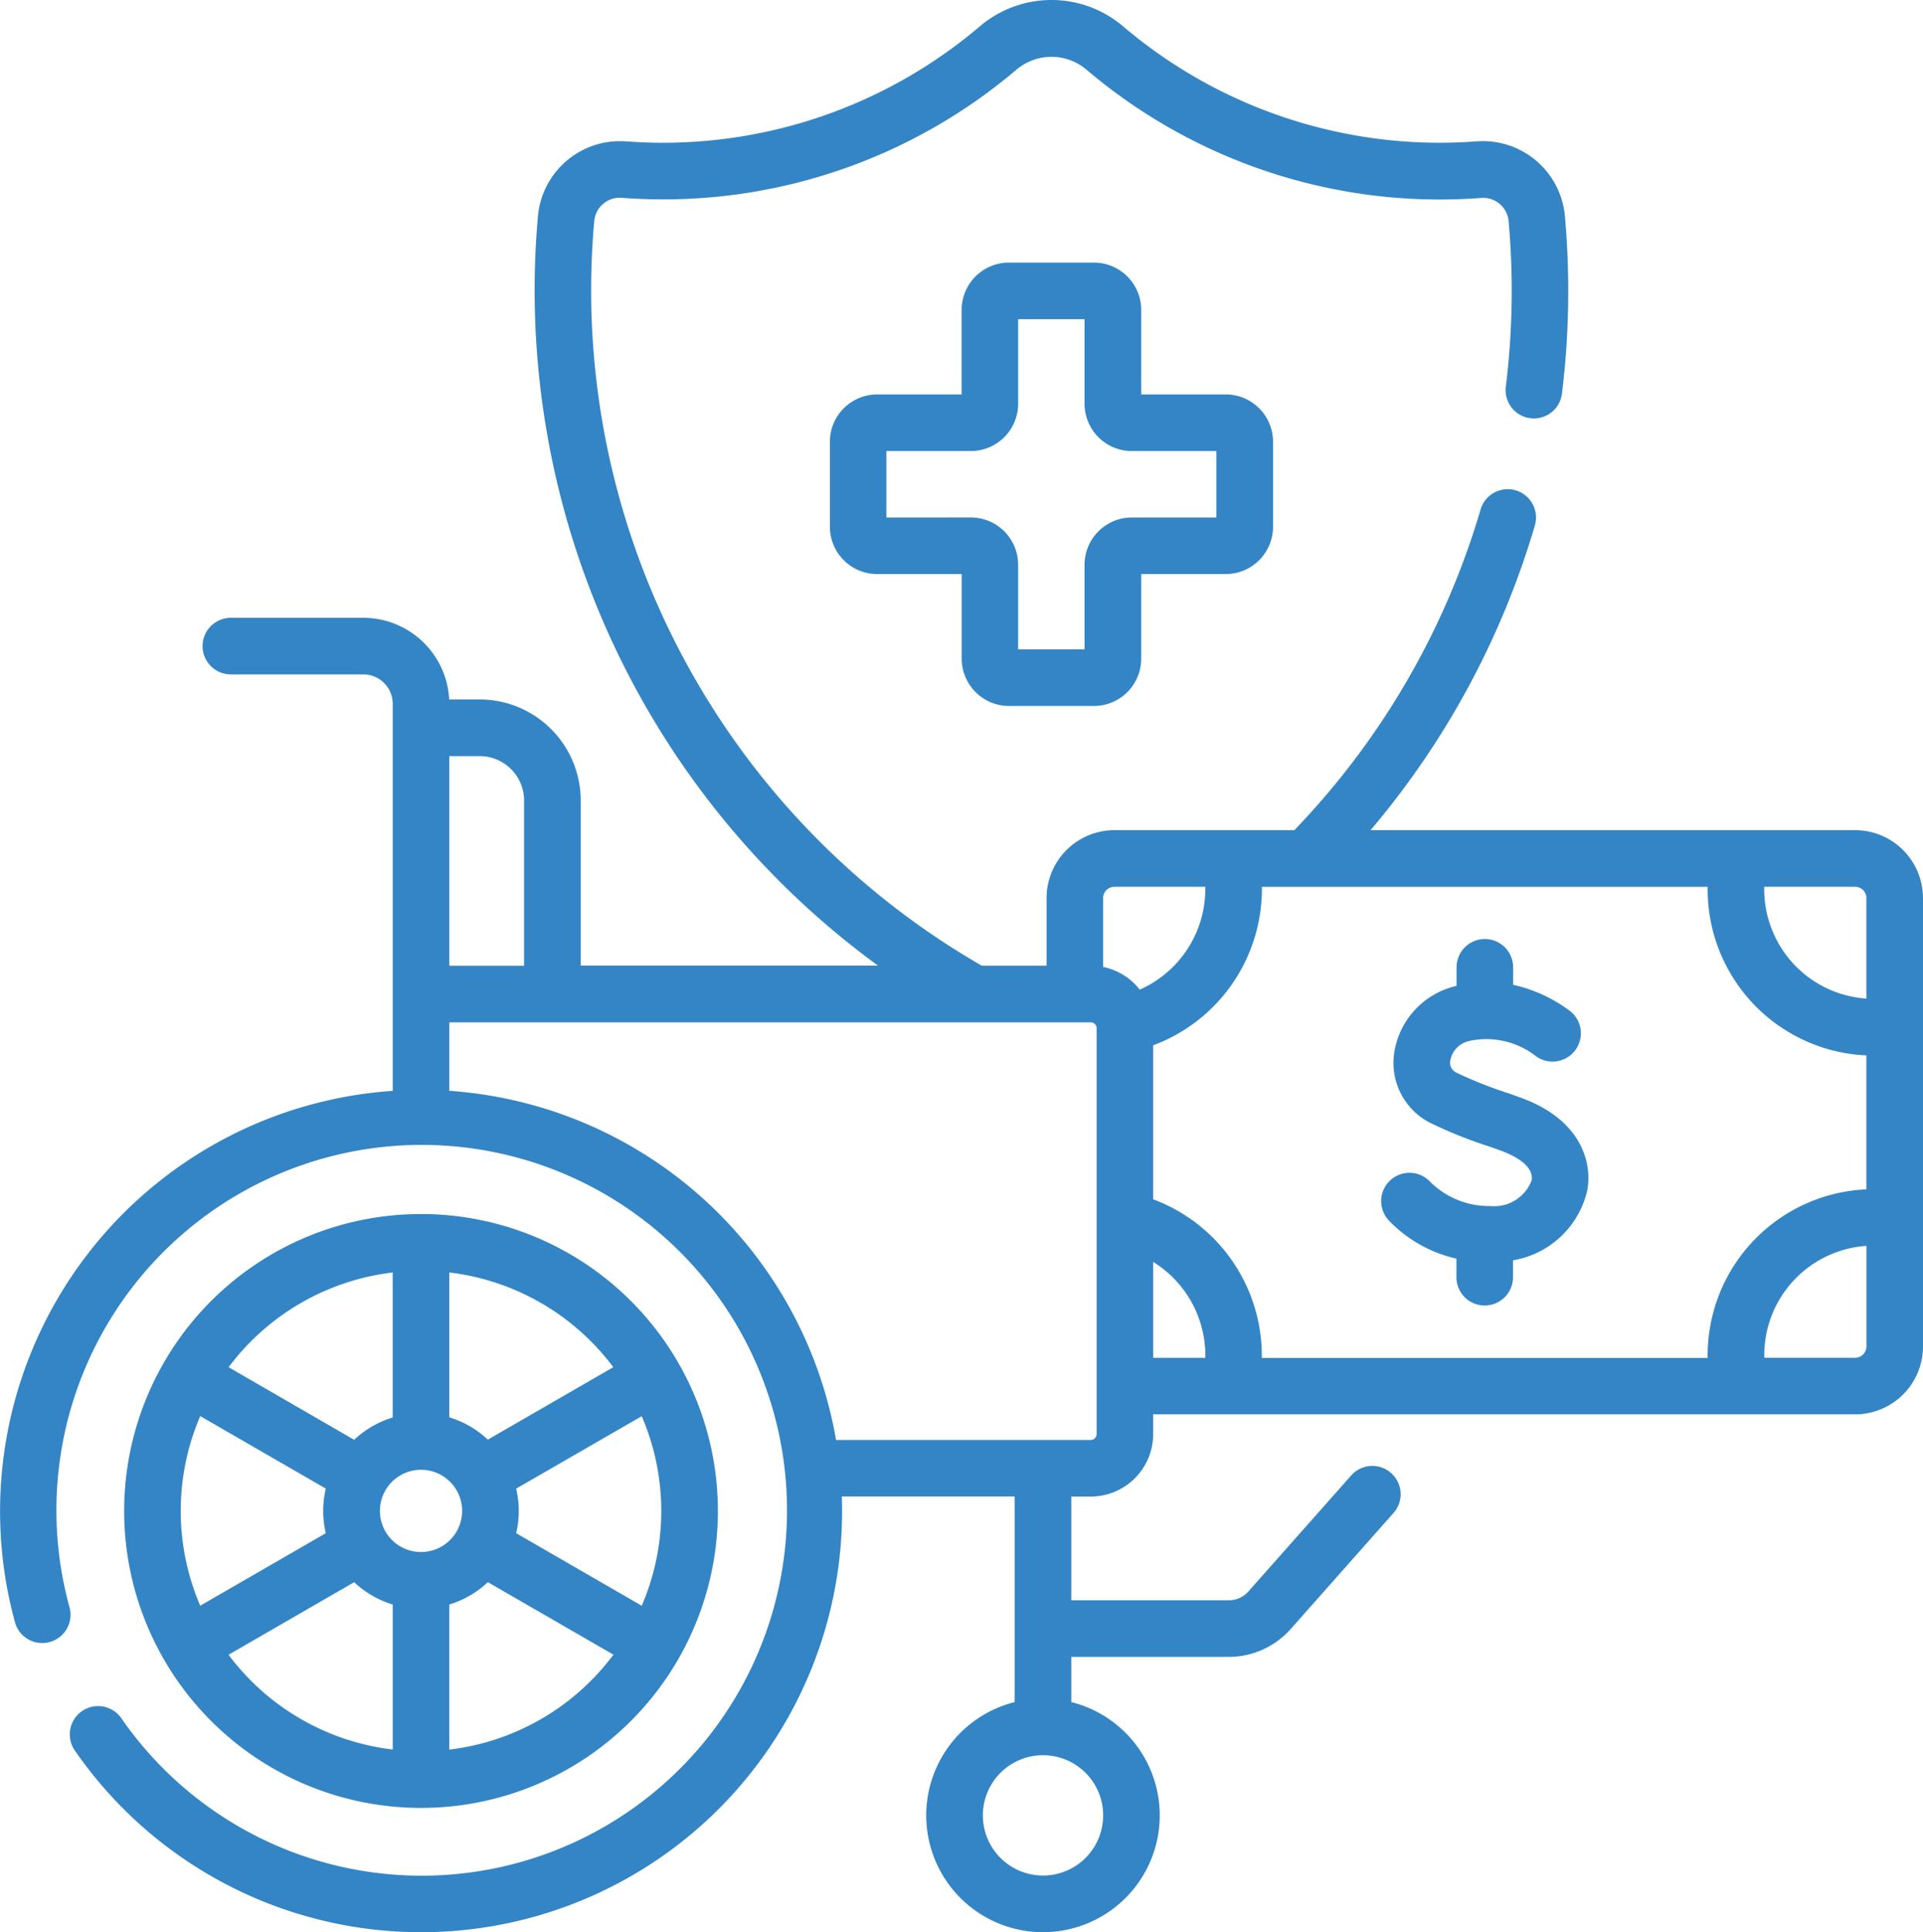
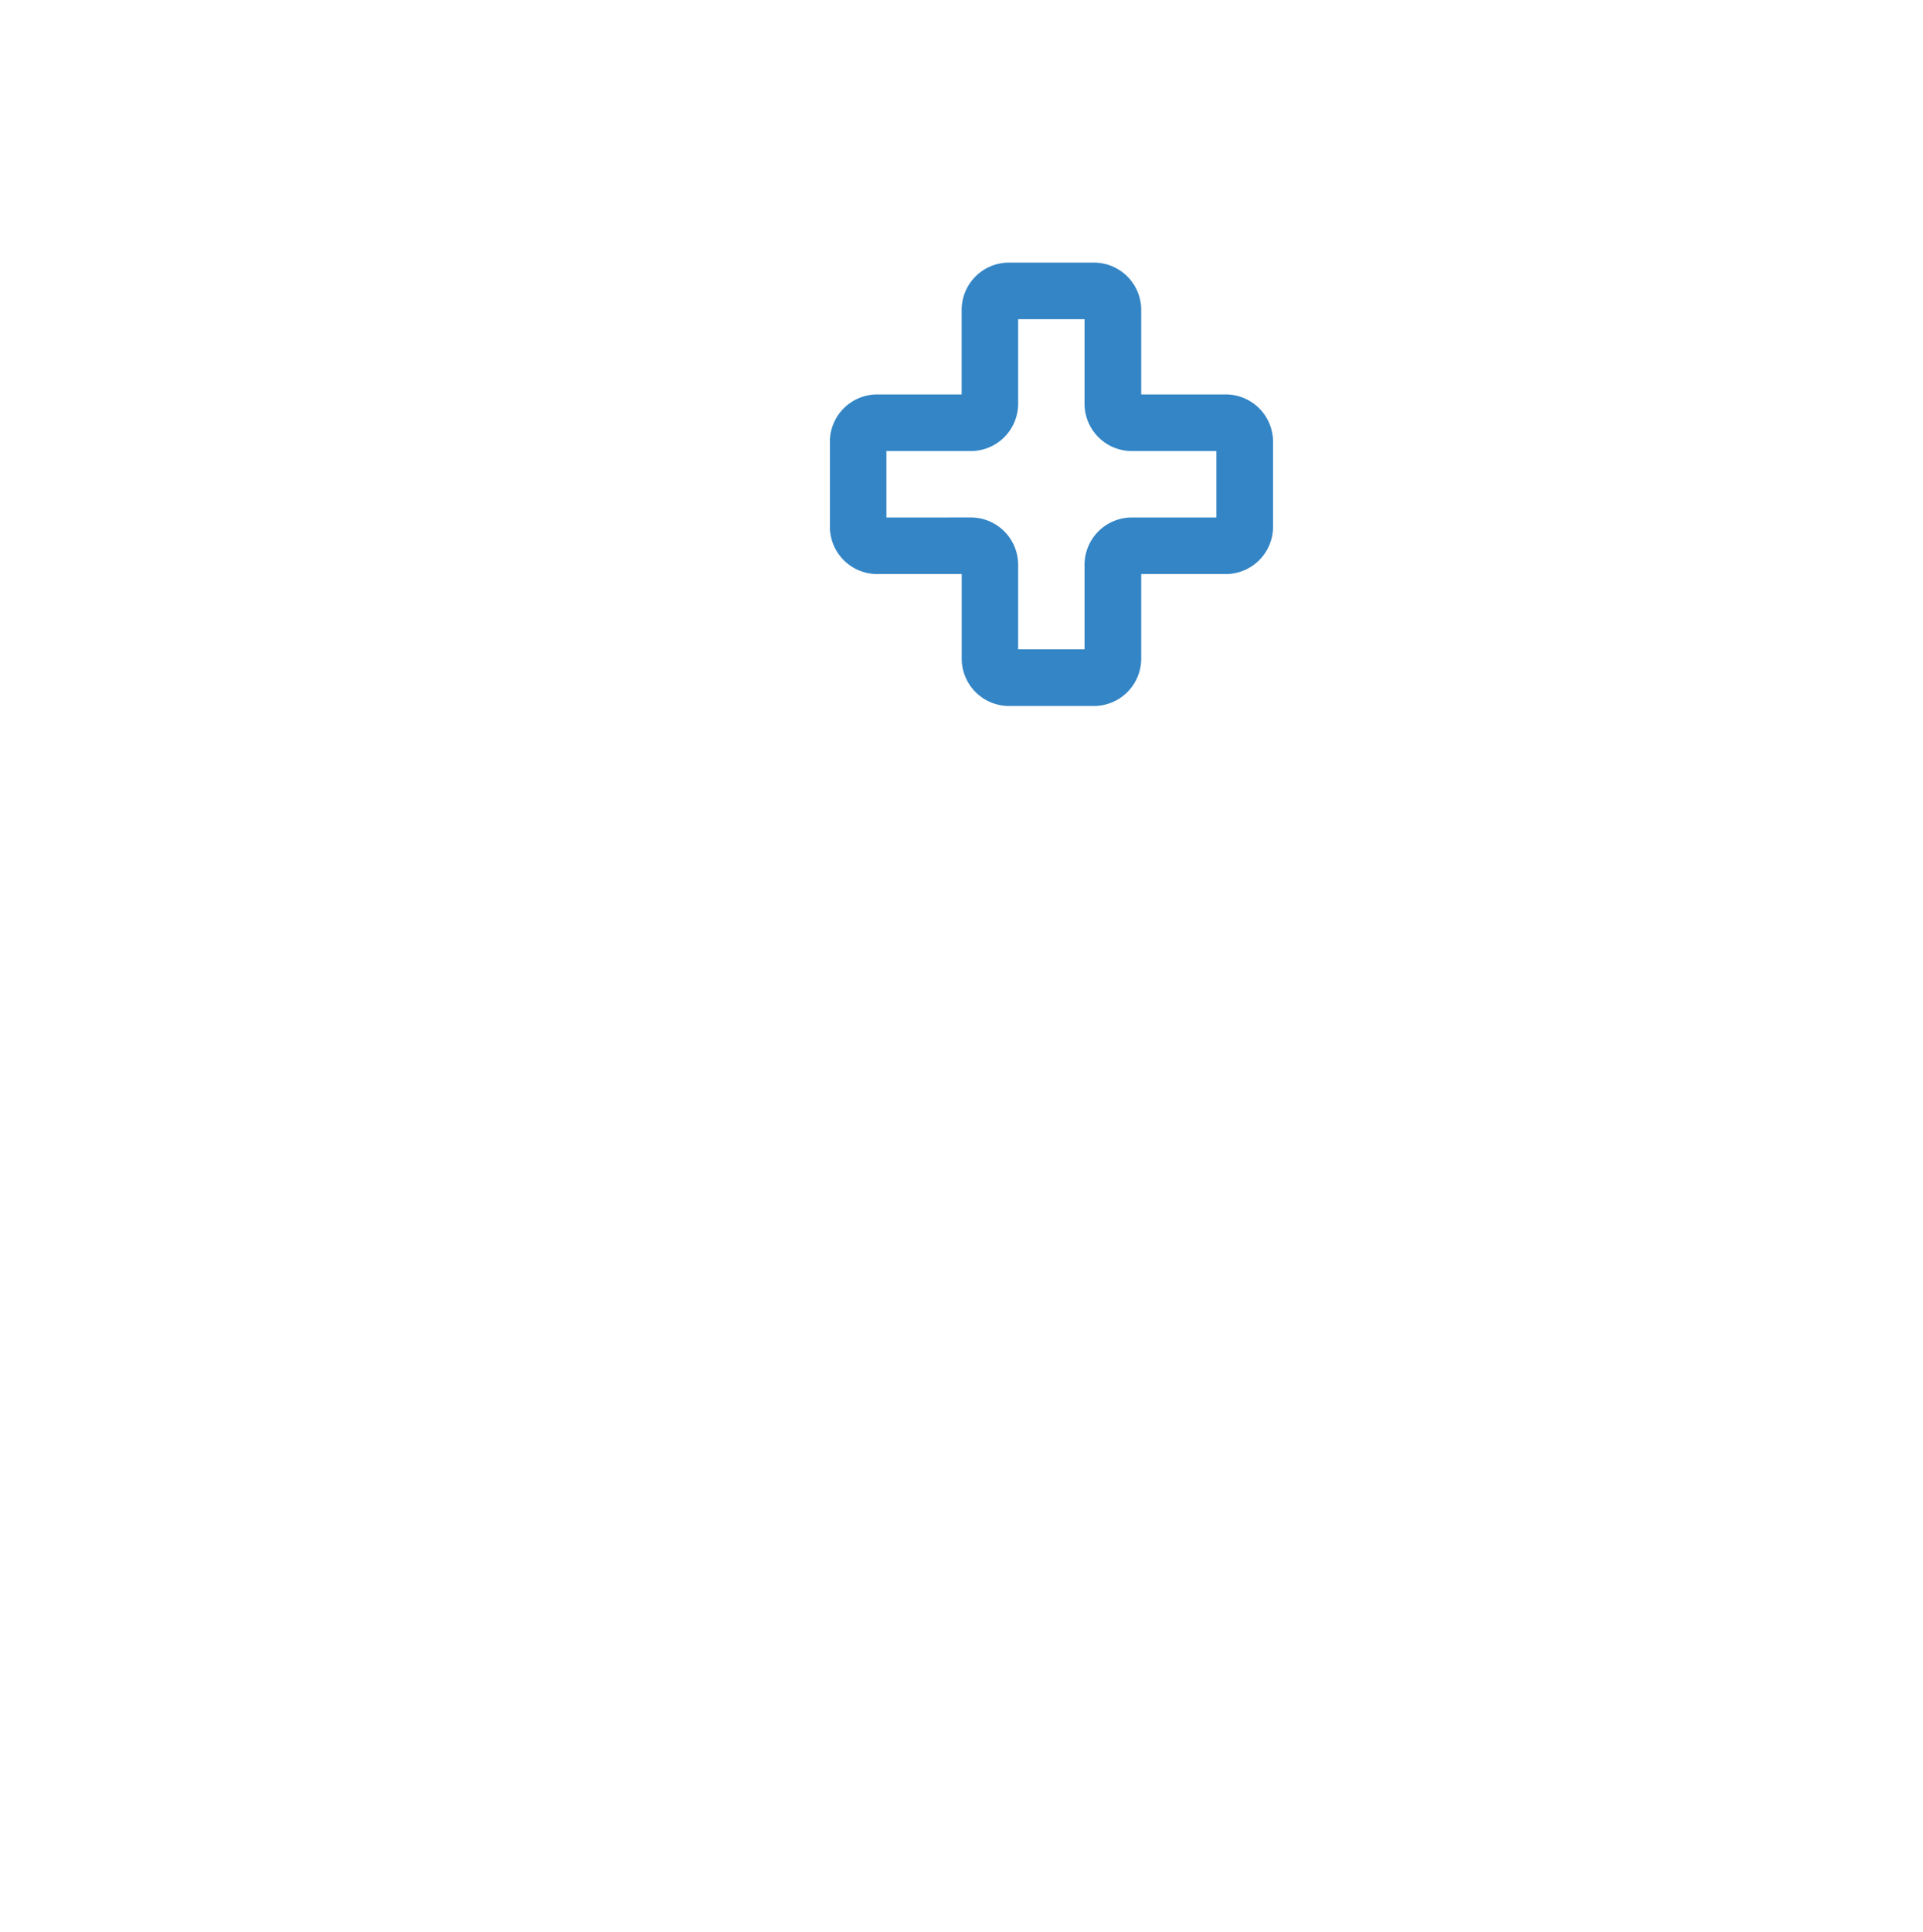
<svg xmlns="http://www.w3.org/2000/svg" width="85.649" height="86.041" viewBox="0 0 85.649 86.041">
  <g id="social" transform="translate(-1.128 0.009)">
    <path id="Path_8115" data-name="Path 8115" d="M229.094,89.3h3.788a2.108,2.108,0,0,0,2.105-2.105V83.426h3.766a2.108,2.108,0,0,0,2.105-2.105V77.533a2.108,2.108,0,0,0-2.105-2.105h-3.766V71.663a2.108,2.108,0,0,0-2.105-2.105h-3.788a2.108,2.108,0,0,0-2.105,2.105v3.765h-3.763a2.108,2.108,0,0,0-2.105,2.105v3.788a2.108,2.108,0,0,0,2.105,2.105h3.766v3.766A2.108,2.108,0,0,0,229.1,89.3Zm-5.456-8.391V77.949H227.4a2.108,2.108,0,0,0,2.105-2.105V72.078h2.958v3.766a2.108,2.108,0,0,0,2.105,2.105h3.766v2.958h-3.766a2.108,2.108,0,0,0-2.105,2.105v3.766h-2.958V83.011a2.108,2.108,0,0,0-2.105-2.105Z" transform="translate(-183.03 -57.874)" fill="#3385c5" />
-     <path id="Path_8116" data-name="Path 8116" d="M370.6,263.057v.822a1.26,1.26,0,1,0,2.52,0v-.752A4.087,4.087,0,0,0,376.431,260c.241-1.393-.421-3.208-3-4.127l-.46-.166a18.618,18.618,0,0,1-2.381-.941.487.487,0,0,1-.266-.523,1.094,1.094,0,0,1,.867-.887,3.589,3.589,0,0,1,2.9.643,1.26,1.26,0,1,0,1.582-1.962,6.6,6.6,0,0,0-2.547-1.178v-.778a1.26,1.26,0,0,0-2.52,0v.824c-.04.011-.083.02-.12.032a3.616,3.616,0,0,0-2.671,3.054,3,3,0,0,0,1.6,3.007,20.26,20.26,0,0,0,2.711,1.082l.459.166c.352.126,1.492.592,1.364,1.324a1.782,1.782,0,0,1-1.839,1.14,3.714,3.714,0,0,1-2.682-1.082,1.26,1.26,0,1,0-1.838,1.725,5.994,5.994,0,0,0,3.016,1.7Z" transform="translate(-304.604 -207.018)" fill="#3385c5" />
-     <path id="Path_8117" data-name="Path 8117" d="M86.775,39.977a3.024,3.024,0,0,0-3.021-3.021H62.171a37.194,37.194,0,0,0,7.319-13.568,1.26,1.26,0,1,0-2.419-.708,34.7,34.7,0,0,1-8.294,14.276H50.763a3.024,3.024,0,0,0-3.021,3.021v3.014H44.857a34.715,34.715,0,0,1-17.4-30.049c0-1.041.047-2.09.14-3.12A1.139,1.139,0,0,1,28.829,8.8c.628.046,1.249.069,1.837.069A24.305,24.305,0,0,0,46.392,3.1a2.414,2.414,0,0,1,3.135,0A24.306,24.306,0,0,0,65.254,8.875c.591,0,1.209-.023,1.841-.069a1.135,1.135,0,0,1,1.224,1.015c.092,1.029.14,2.081.14,3.12A35.121,35.121,0,0,1,68.2,17.18a1.26,1.26,0,1,0,2.5.312,37.636,37.636,0,0,0,.276-4.555c0-1.116-.051-2.242-.15-3.345a3.669,3.669,0,0,0-3.922-3.307c-.567.042-1.124.062-1.654.062A21.783,21.783,0,0,1,51.159,1.172a4.925,4.925,0,0,0-6.4,0A21.784,21.784,0,0,1,30.666,6.348c-.53,0-1.087-.021-1.65-.062A3.67,3.67,0,0,0,25.09,9.592c-.1,1.1-.15,2.229-.15,3.345A37.241,37.241,0,0,0,40.233,42.987H26.992v-7.35a4.5,4.5,0,0,0-4.5-4.5H21.135A3.834,3.834,0,0,0,17.311,27.5h-5.9a1.26,1.26,0,1,0,0,2.52h5.9a1.31,1.31,0,0,1,1.309,1.309V48.564A18.76,18.76,0,0,0,1.8,72.245a1.26,1.26,0,0,0,2.43-.666A16.27,16.27,0,1,1,6.533,76.5a1.26,1.26,0,1,0-2.071,1.437,18.748,18.748,0,0,0,34.16-11.313h7.7v9.156a5.2,5.2,0,1,0,2.52,0V73.767h7.015a3.69,3.69,0,0,0,2.759-1.242l4.554-5.139a1.26,1.26,0,1,0-1.885-1.671l-4.554,5.139a1.165,1.165,0,0,1-.874.393H48.842V66.628h.867a2.783,2.783,0,0,0,2.78-2.779v-.881H83.755a3.026,3.026,0,0,0,2.784-1.847c.007-.017.012-.034.018-.051.03-.074.059-.149.083-.226a3.009,3.009,0,0,0,.137-.9V39.977ZM50.262,80.824a2.679,2.679,0,1,1-2.679-2.679A2.679,2.679,0,0,1,50.262,80.824ZM52.49,53.39V46.535a7.433,7.433,0,0,0,4.842-6.94v-.117H77.185V39.6a7.4,7.4,0,0,0,7.07,7.385v5.964a7.4,7.4,0,0,0-7.07,7.386v.119H57.329V60.33a7.437,7.437,0,0,0-4.842-6.938Zm31.265,7.057H79.707v-.118a4.879,4.879,0,0,1,4.55-4.863v4.481a.5.5,0,0,1-.5.5Zm0-20.97a.5.5,0,0,1,.5.5v4.479a4.879,4.879,0,0,1-4.55-4.863v-.117Zm-32.992,0h4.048v.117a4.9,4.9,0,0,1-2.919,4.462,2.782,2.782,0,0,0-1.631-1.009V39.978a.5.5,0,0,1,.5-.5ZM24.471,35.637v7.356h-3.33V33.658h1.351A1.981,1.981,0,0,1,24.471,35.637Zm25.5,28.212a.26.26,0,0,1-.261.259H38.365A18.788,18.788,0,0,0,21.141,48.562V45.513H49.71a.26.26,0,0,1,.261.259V63.85Zm2.52-3.4V56.181a4.9,4.9,0,0,1,2.322,4.149v.119Z" fill="#3385c5" />
-     <path id="Path_8118" data-name="Path 8118" d="M47.27,348.142a13.222,13.222,0,1,0-13.222-13.222A13.222,13.222,0,0,0,47.27,348.142Zm0-15.056a1.831,1.831,0,1,1-1.831,1.831,1.831,1.831,0,0,1,1.831-1.831Zm10.7,1.831a10.64,10.64,0,0,1-.87,4.222l-5.593-3.229a4.323,4.323,0,0,0,0-1.985L57.1,330.7a10.64,10.64,0,0,1,.87,4.225Zm-14.941.992-5.593,3.229a10.683,10.683,0,0,1,0-8.443l5.593,3.229a4.328,4.328,0,0,0,0,1.989ZM38.7,341.32l5.593-3.229a4.354,4.354,0,0,0,1.717.994v6.457a10.7,10.7,0,0,1-7.312-4.218Zm9.83,4.222v-6.457a4.354,4.354,0,0,0,1.717-.995l5.593,3.229a10.7,10.7,0,0,1-7.312,4.227Zm7.309-17.027-5.593,3.229a4.354,4.354,0,0,0-1.717-.994V324.3a10.7,10.7,0,0,1,7.308,4.222ZM46.009,324.3v6.457a4.353,4.353,0,0,0-1.717.994L38.7,328.519A10.7,10.7,0,0,1,46.009,324.3Z" transform="translate(-27.39 -267.65)" fill="#3385c5" />
  </g>
</svg>